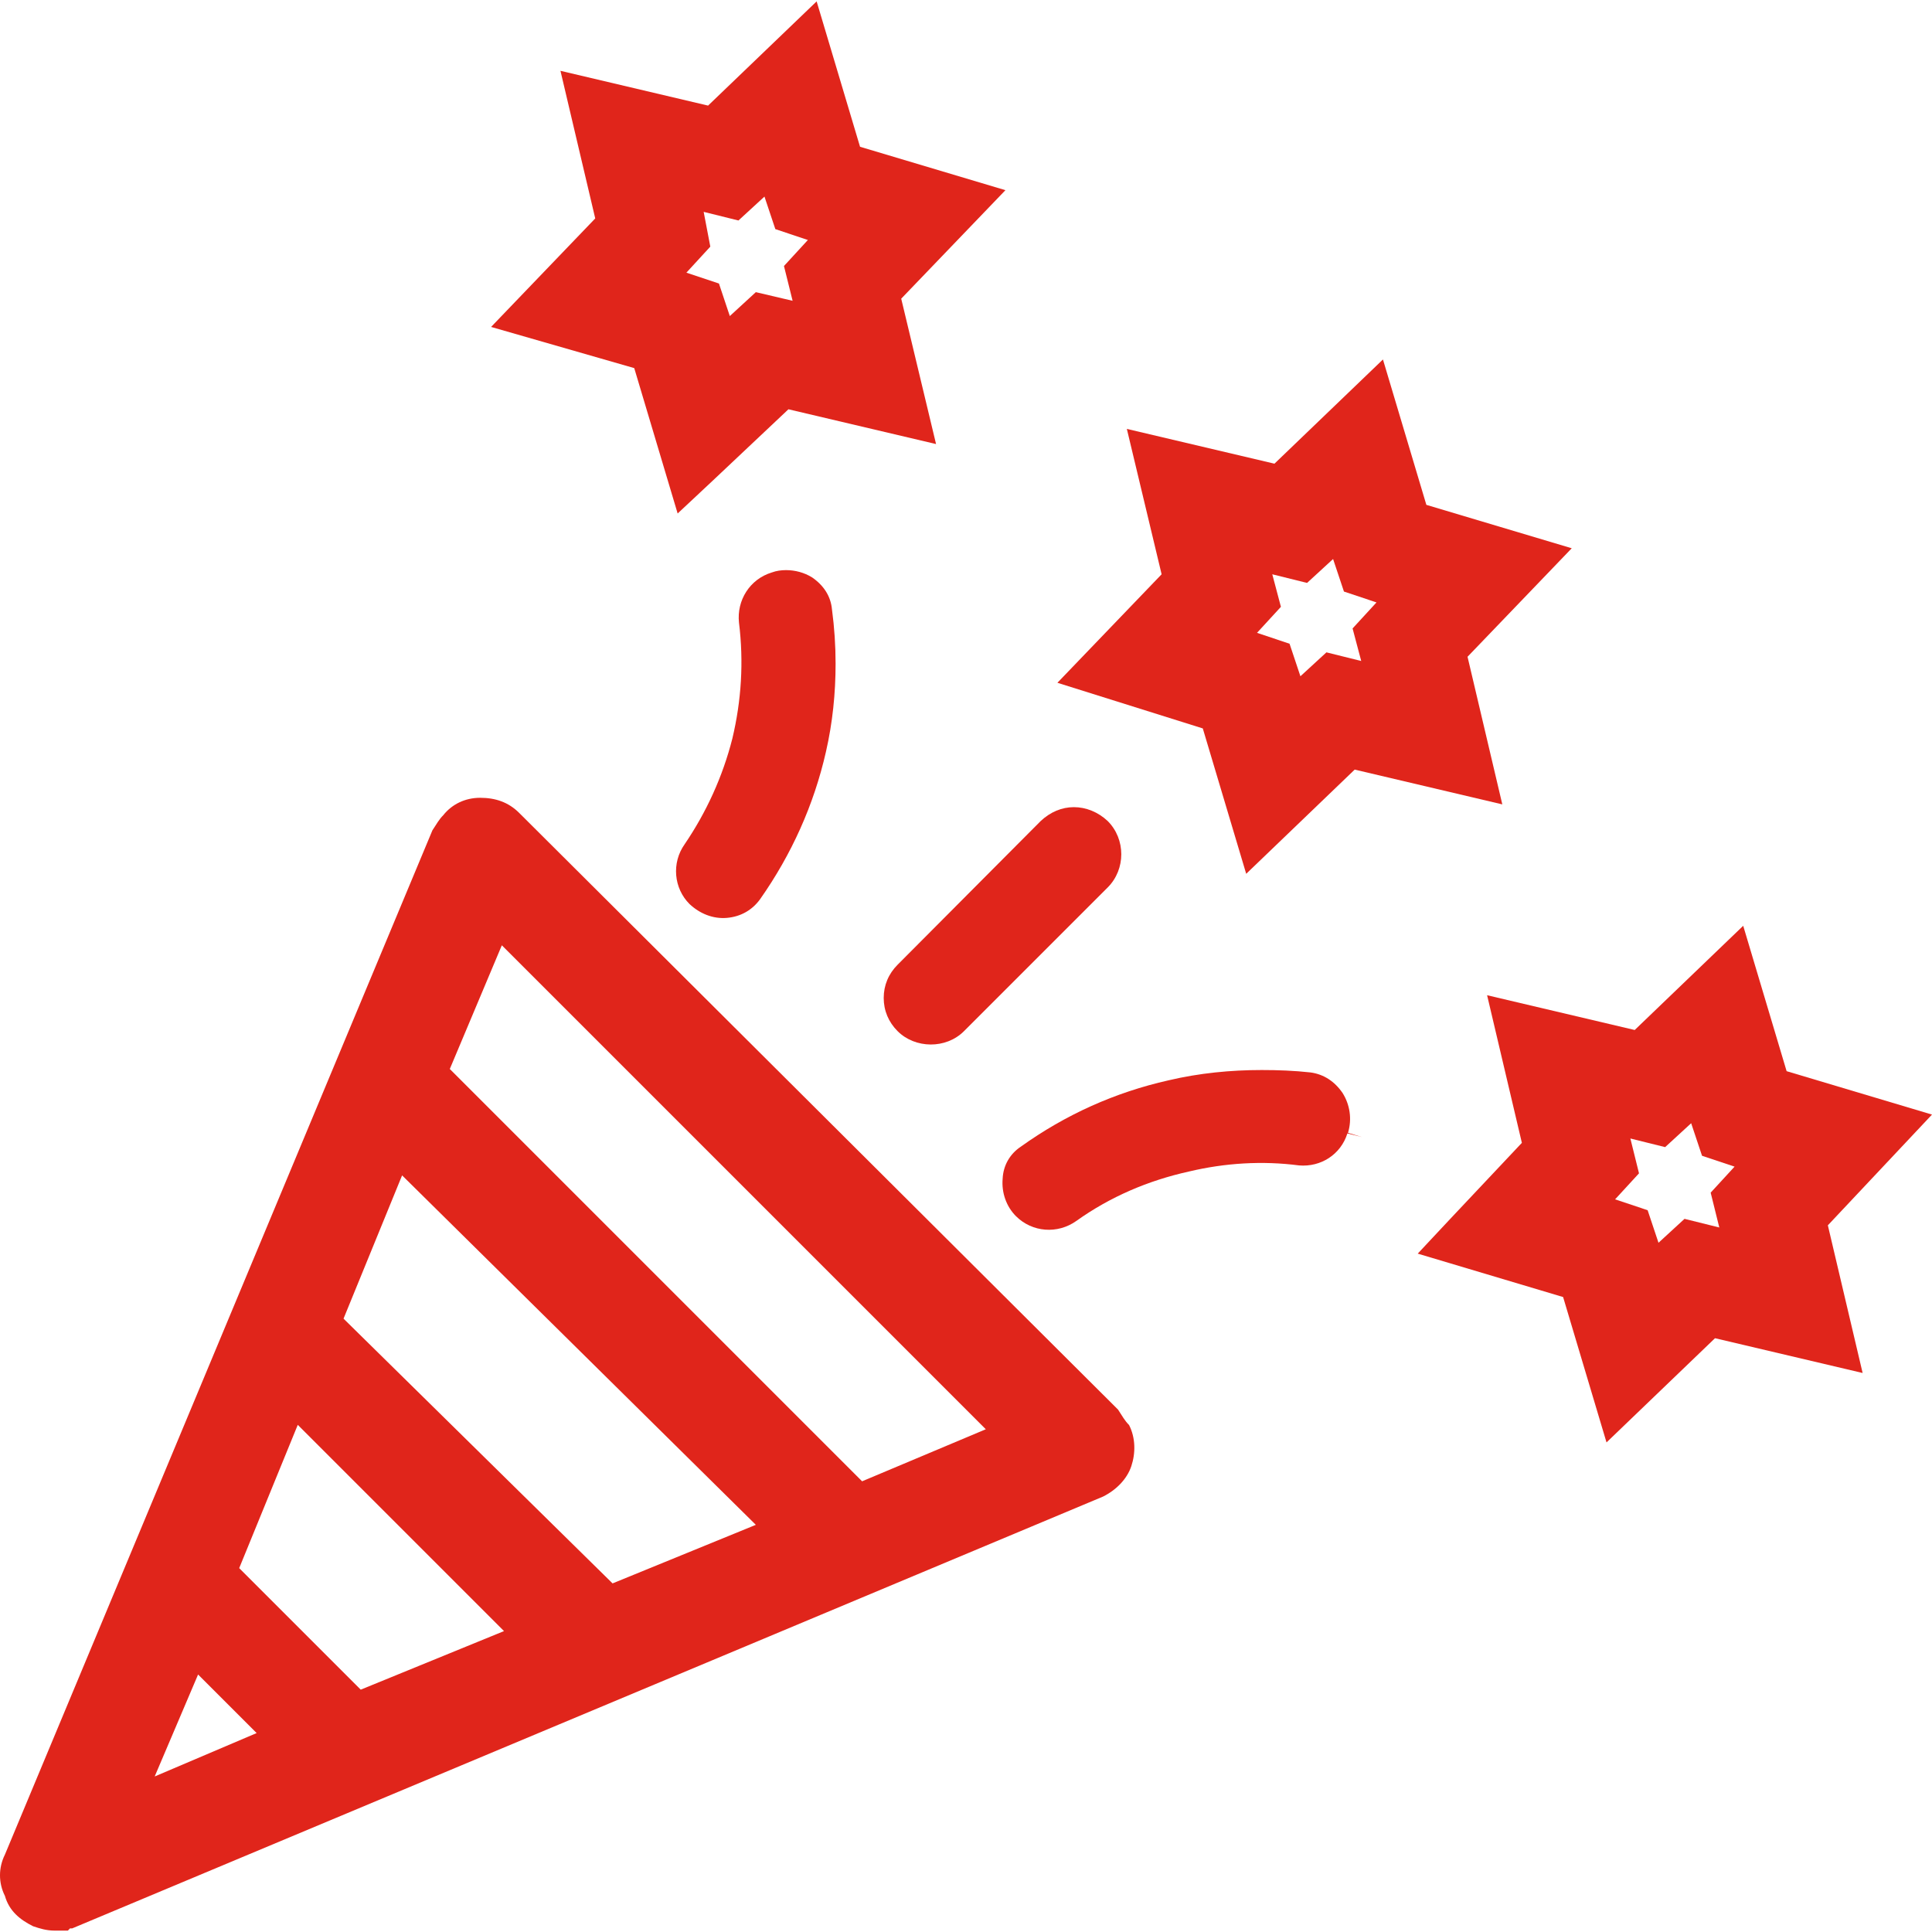
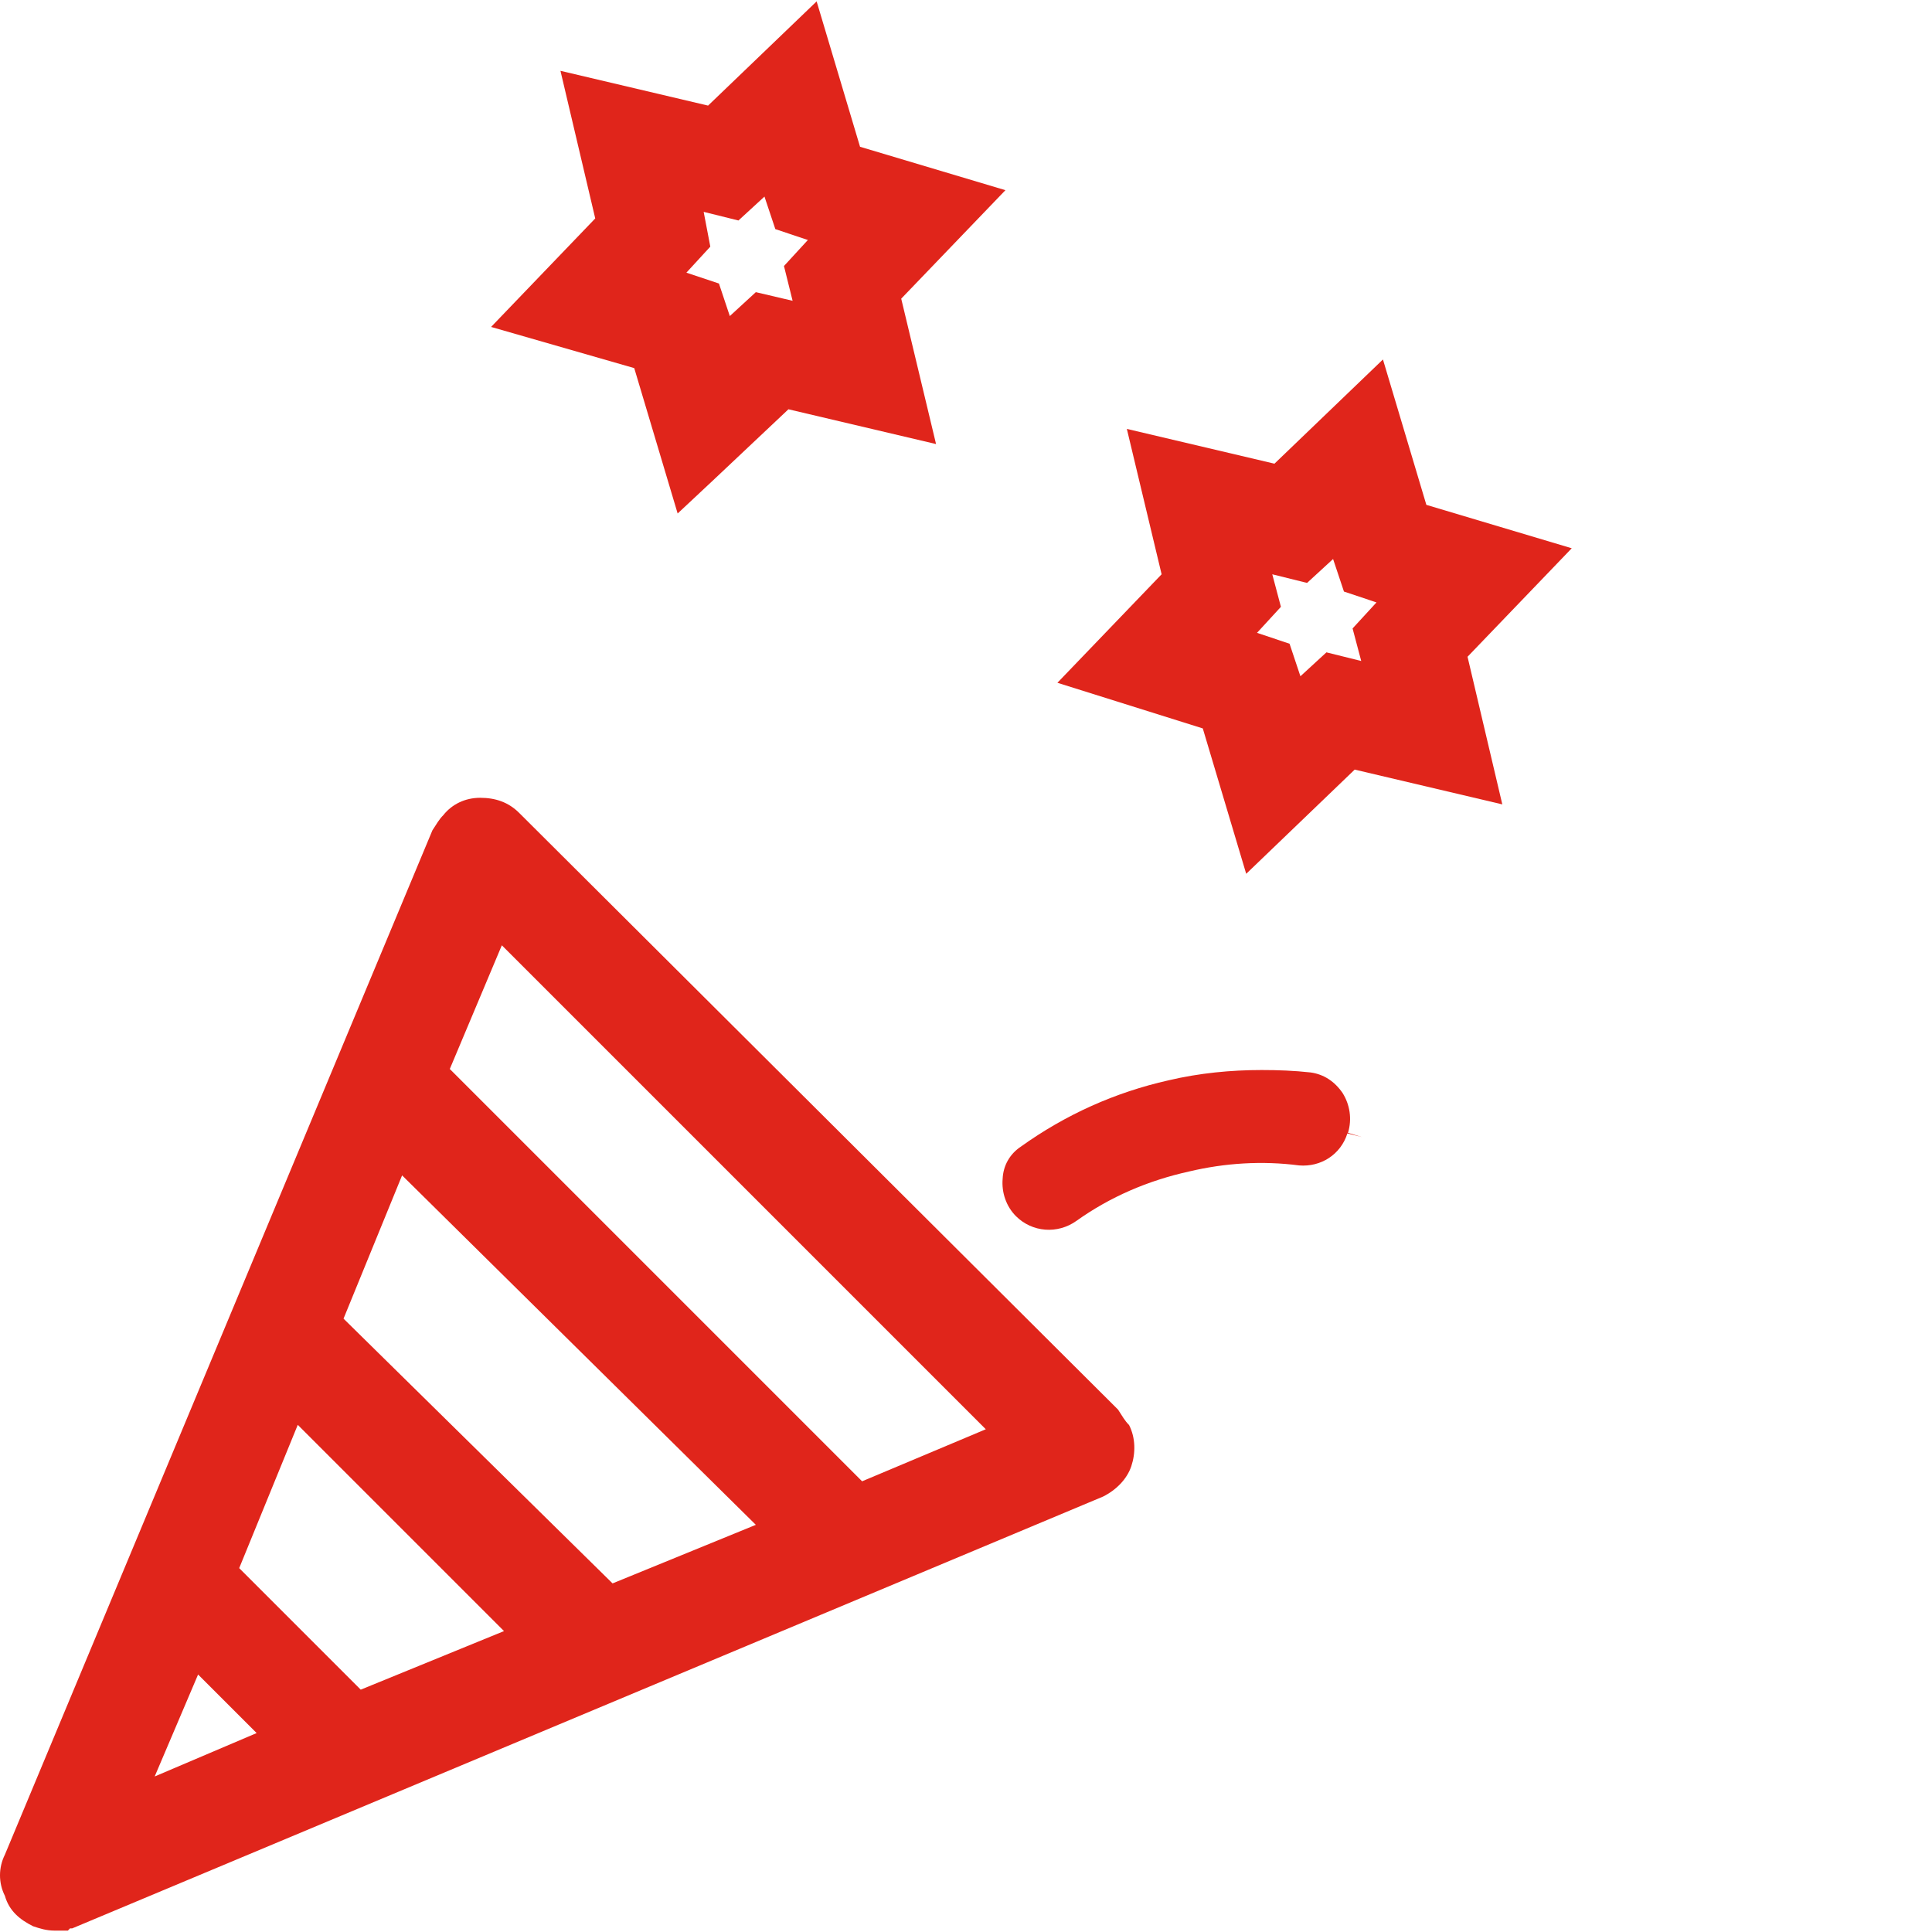
<svg xmlns="http://www.w3.org/2000/svg" version="1.0" id="Layer_1" x="0px" y="0px" viewBox="0 0 32 32" style="enable-background:new 0 0 32 32;" xml:space="preserve">
  <style type="text/css">
	.st0{fill:#e0251b;}
</style>
  <g>
    <path class="st0" d="M16.328,23.673l-2.049,0.862l-6.829-6.829l0.862-2.049L16.328,23.673z M12.519,25.256   l-2.373,0.97l-4.456-4.385l0.97-2.373L12.519,25.256z M8.348,27.016l-2.373,0.97l-2.013-2.013   l0.97-2.373L8.348,27.016z M4.251,28.705l-1.689,0.719l0.719-1.689L4.251,28.705z M18.521,23.35   l-9.921-9.885c-0.18-0.18-0.396-0.251-0.647-0.251c-0.251,0-0.468,0.108-0.611,0.288   c-0.072,0.072-0.108,0.143-0.18,0.251L0.081,30.719c-0.108,0.216-0.108,0.468,0,0.682   c0.072,0.253,0.251,0.396,0.468,0.504c0.108,0.036,0.216,0.072,0.359,0.072h0.216l0.036-0.037h0.036   l17.074-7.152c0.216-0.108,0.396-0.288,0.468-0.503c0.072-0.216,0.072-0.468-0.037-0.682   c-0.073-0.073-0.11-0.145-0.181-0.253L18.521,23.35z" />
    <path class="st0" d="M11.655,3.509l0.576,0.143l0.431-0.396l0.18,0.539l0.539,0.18l-0.396,0.431   l0.143,0.576l-0.609-0.143l-0.431,0.396l-0.18-0.539l-0.539-0.18l0.396-0.431L11.655,3.509z    M11.8,7.966L13.059,6.779l2.445,0.576l-0.577-2.408l1.726-1.797l-2.408-0.719l-0.719-2.408   L11.728,1.749l-2.445-0.576l0.576,2.445L8.134,5.415l2.371,0.682l0.719,2.408L11.8,7.966z" />
-     <path class="st0" d="M28.477,20.331l-0.576-0.143l-0.431,0.396l-0.18-0.539l-0.539-0.18l0.396-0.431   l-0.143-0.577l0.576,0.143l0.431-0.396l0.18,0.539l0.539,0.18l-0.396,0.431L28.477,20.331z    M24.021,20.188l-0.539,0.576l2.408,0.719l0.719,2.408l1.797-1.726l2.445,0.576l-0.576-2.446   L32,18.461l-2.408-0.719l-0.719-2.408l-1.797,1.726l-2.445-0.576l0.576,2.445L24.021,20.188z" />
-     <path class="st0" d="M21.073,9.512l0.576,0.143l0.431-0.396l0.18,0.539l0.539,0.18l-0.396,0.431   l0.143,0.539l-0.576-0.143l-0.431,0.396l-0.18-0.539l-0.539-0.18l0.396-0.431L21.073,9.512z    M19.922,12.065l0.719,2.408l1.797-1.726l2.445,0.576l-0.576-2.445l1.726-1.797l-2.408-0.719   l-0.719-2.408l-1.797,1.726l-2.445-0.576l0.576,2.408l-1.726,1.797L19.922,12.065z" />
+     <path class="st0" d="M21.073,9.512l0.576,0.143l0.431-0.396l0.18,0.539l0.539,0.18l-0.396,0.431   l0.143,0.539l-0.576-0.143l-0.431,0.396l-0.18-0.539l-0.539-0.18l0.396-0.431L21.073,9.512M19.922,12.065l0.719,2.408l1.797-1.726l2.445,0.576l-0.576-2.445l1.726-1.797l-2.408-0.719   l-0.719-2.408l-1.797,1.726l-2.445-0.576l0.576,2.408l-1.726,1.797L19.922,12.065z" />
    <g>
-       <path class="st0" d="M13.84,10.993c0,0.49-0.05,0.98-0.16,1.46c-0.2,0.88-0.57,1.7-1.09,2.44    c-0.13,0.18-0.32,0.29-0.55,0.31c-0.23,0.02-0.45-0.07-0.62-0.23    c-0.26-0.26-0.3-0.68-0.08-0.99c0.36-0.53,0.63-1.12,0.79-1.75    c0.15-0.63,0.19-1.27,0.11-1.92c-0.04-0.37,0.18-0.72,0.54-0.83    c0.08-0.03,0.16-0.04,0.24-0.04c0.15,0,0.3,0.04,0.43,0.12    c0.19,0.13,0.31,0.31,0.33,0.53C13.82,10.393,13.84,10.693,13.84,10.993z" />
-     </g>
+       </g>
    <g>
      <path class="st0" d="M22.557,18.833l-0.24-0.06c-0.11,0.35-0.44,0.56-0.8,0.53    c-0.61-0.08-1.23-0.04-1.82,0.1c-0.68,0.15-1.31,0.42-1.87,0.82    c-0.31,0.22-0.73,0.19-1-0.08c-0.16-0.16-0.24-0.39-0.22-0.62    c0.01-0.22,0.12-0.41,0.3-0.53c0.74-0.53,1.56-0.9,2.45-1.1    c0.51-0.12,1.03-0.17,1.54-0.17c0.27,0,0.54,0.01,0.81,0.04    c0.22,0.03,0.4,0.15,0.53,0.34c0.12,0.19,0.16,0.43,0.09,0.66L22.557,18.833z" />
    </g>
    <g>
-       <path class="st0" d="M18.347,14.699l-2.38,2.38c-0.3,0.3-0.81,0.29-1.1,0    c-0.15-0.15-0.23-0.34-0.23-0.55s0.08-0.4,0.23-0.55l2.37-2.38    c0.16-0.15,0.35-0.23,0.55-0.23s0.4,0.08,0.56,0.23    C18.647,13.899,18.647,14.399,18.347,14.699z" />
-     </g>
+       </g>
  </g>
</svg>